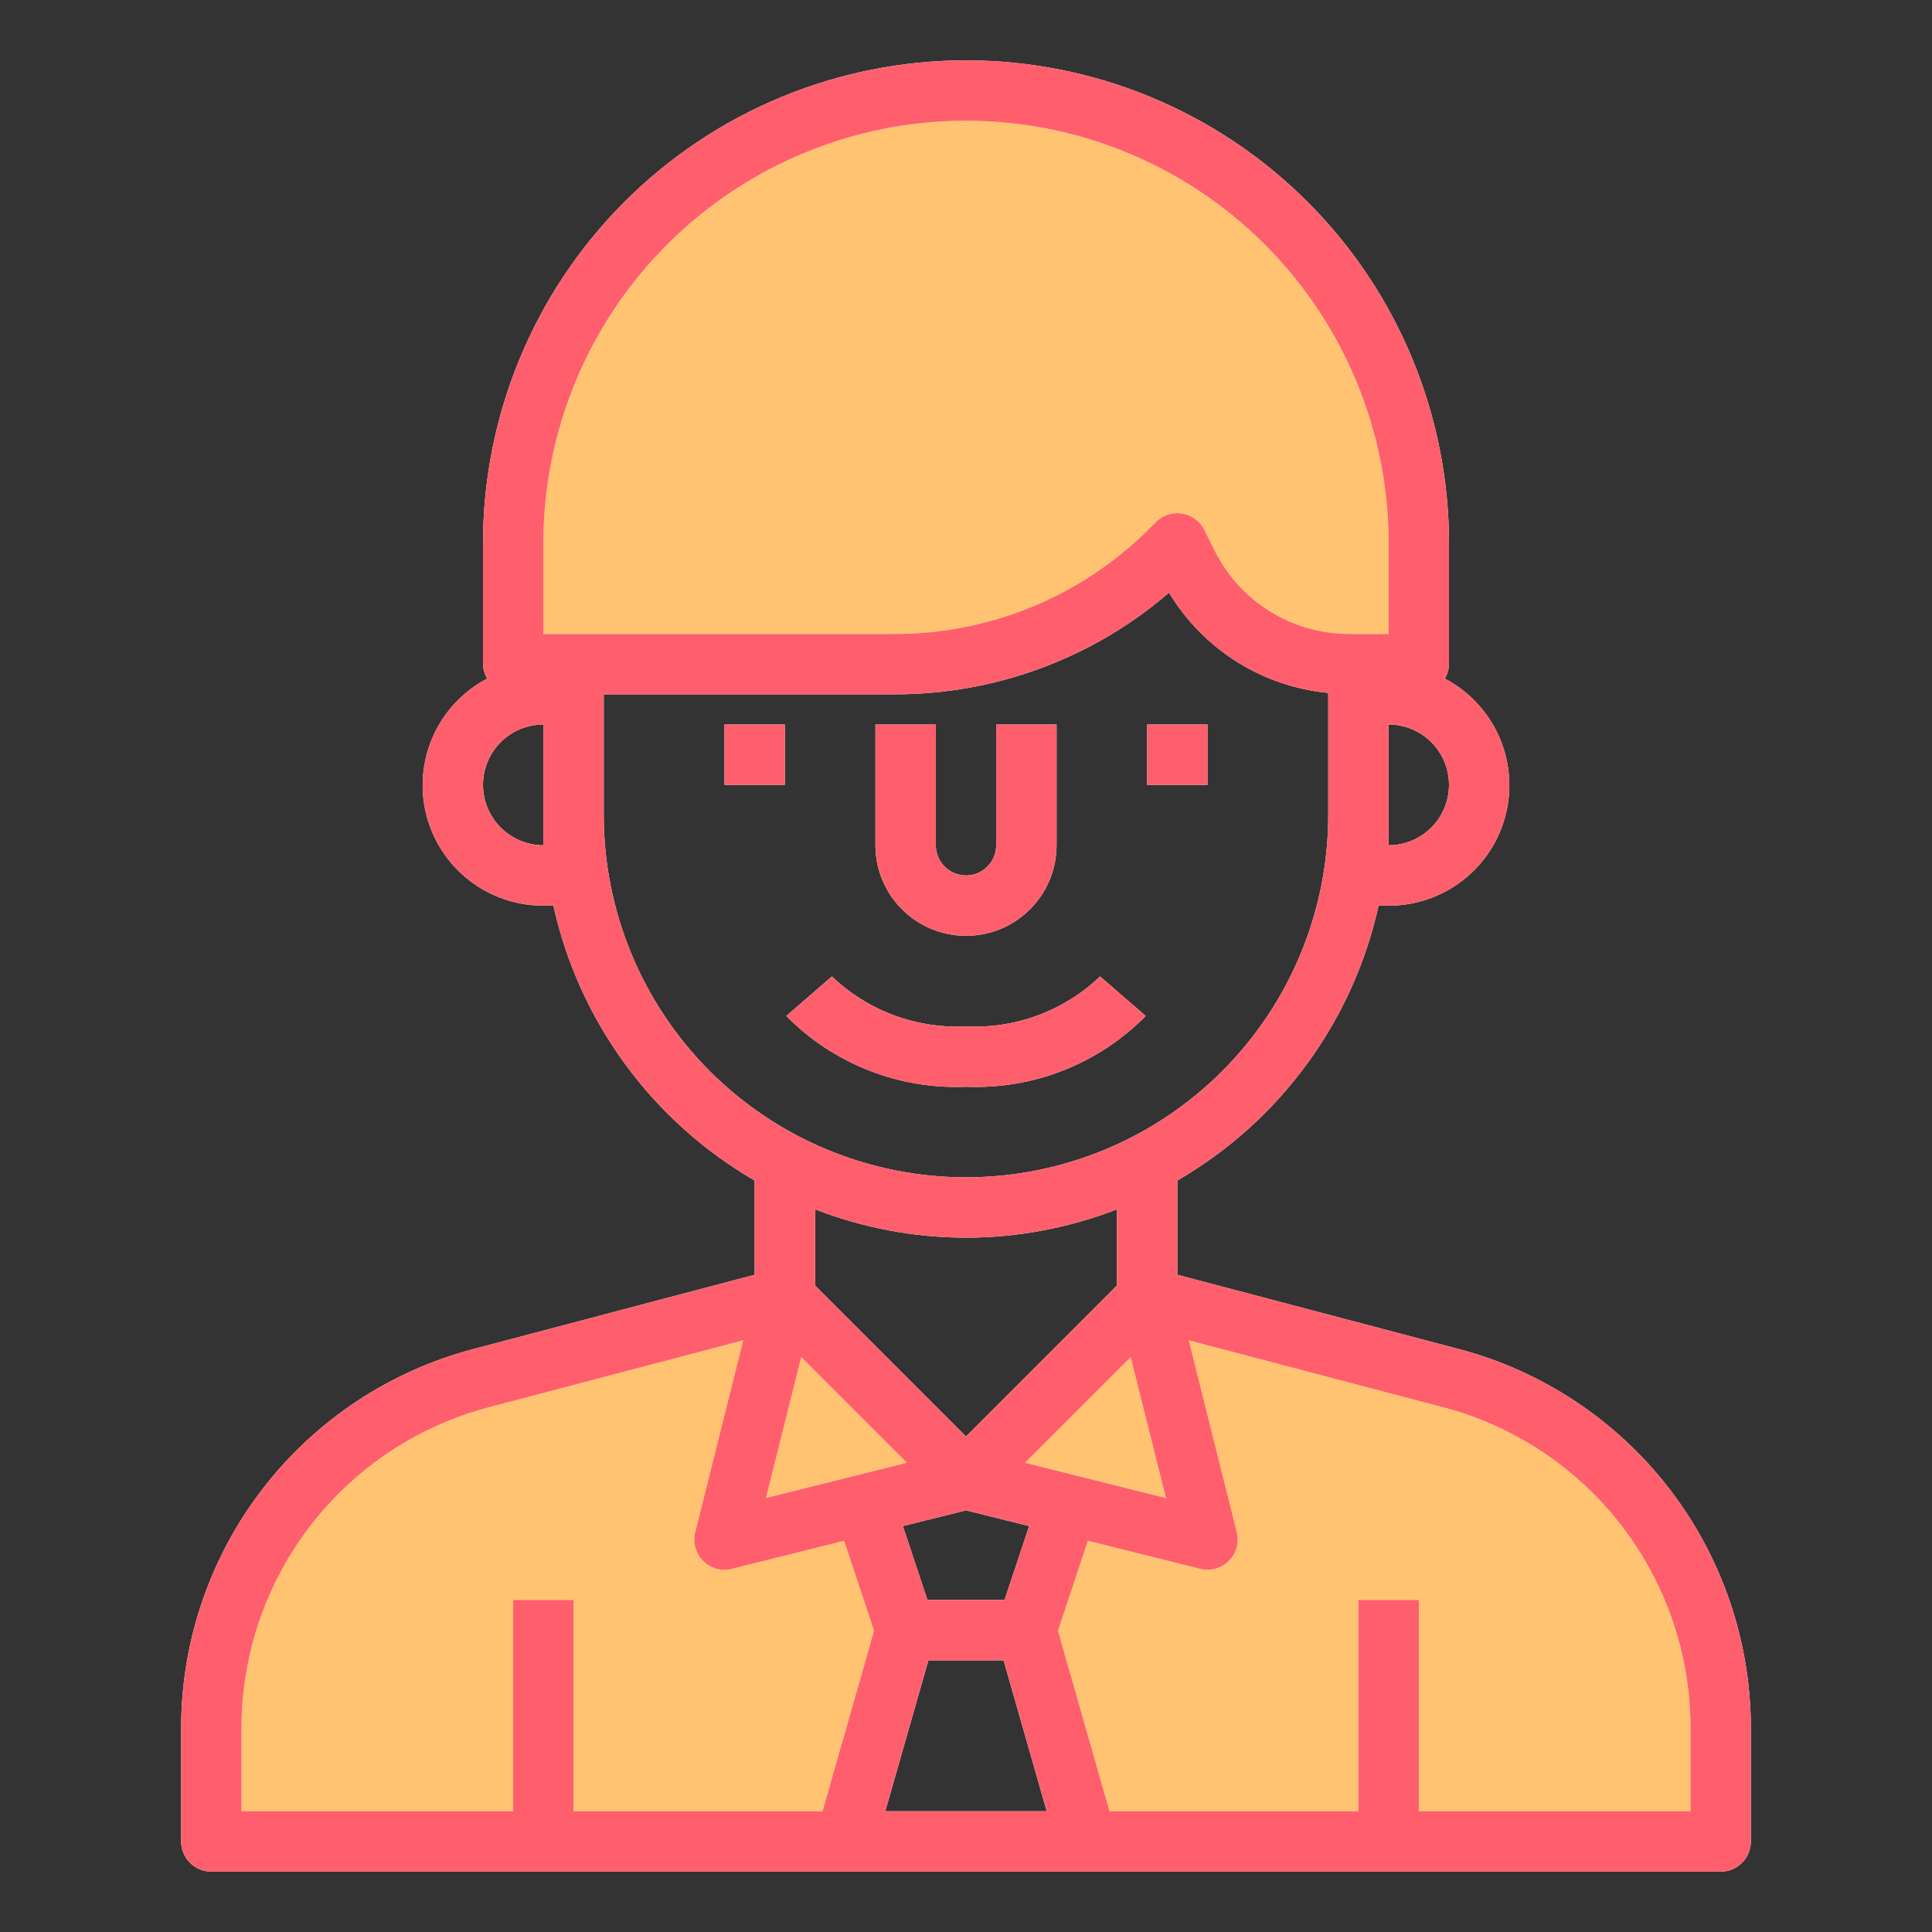
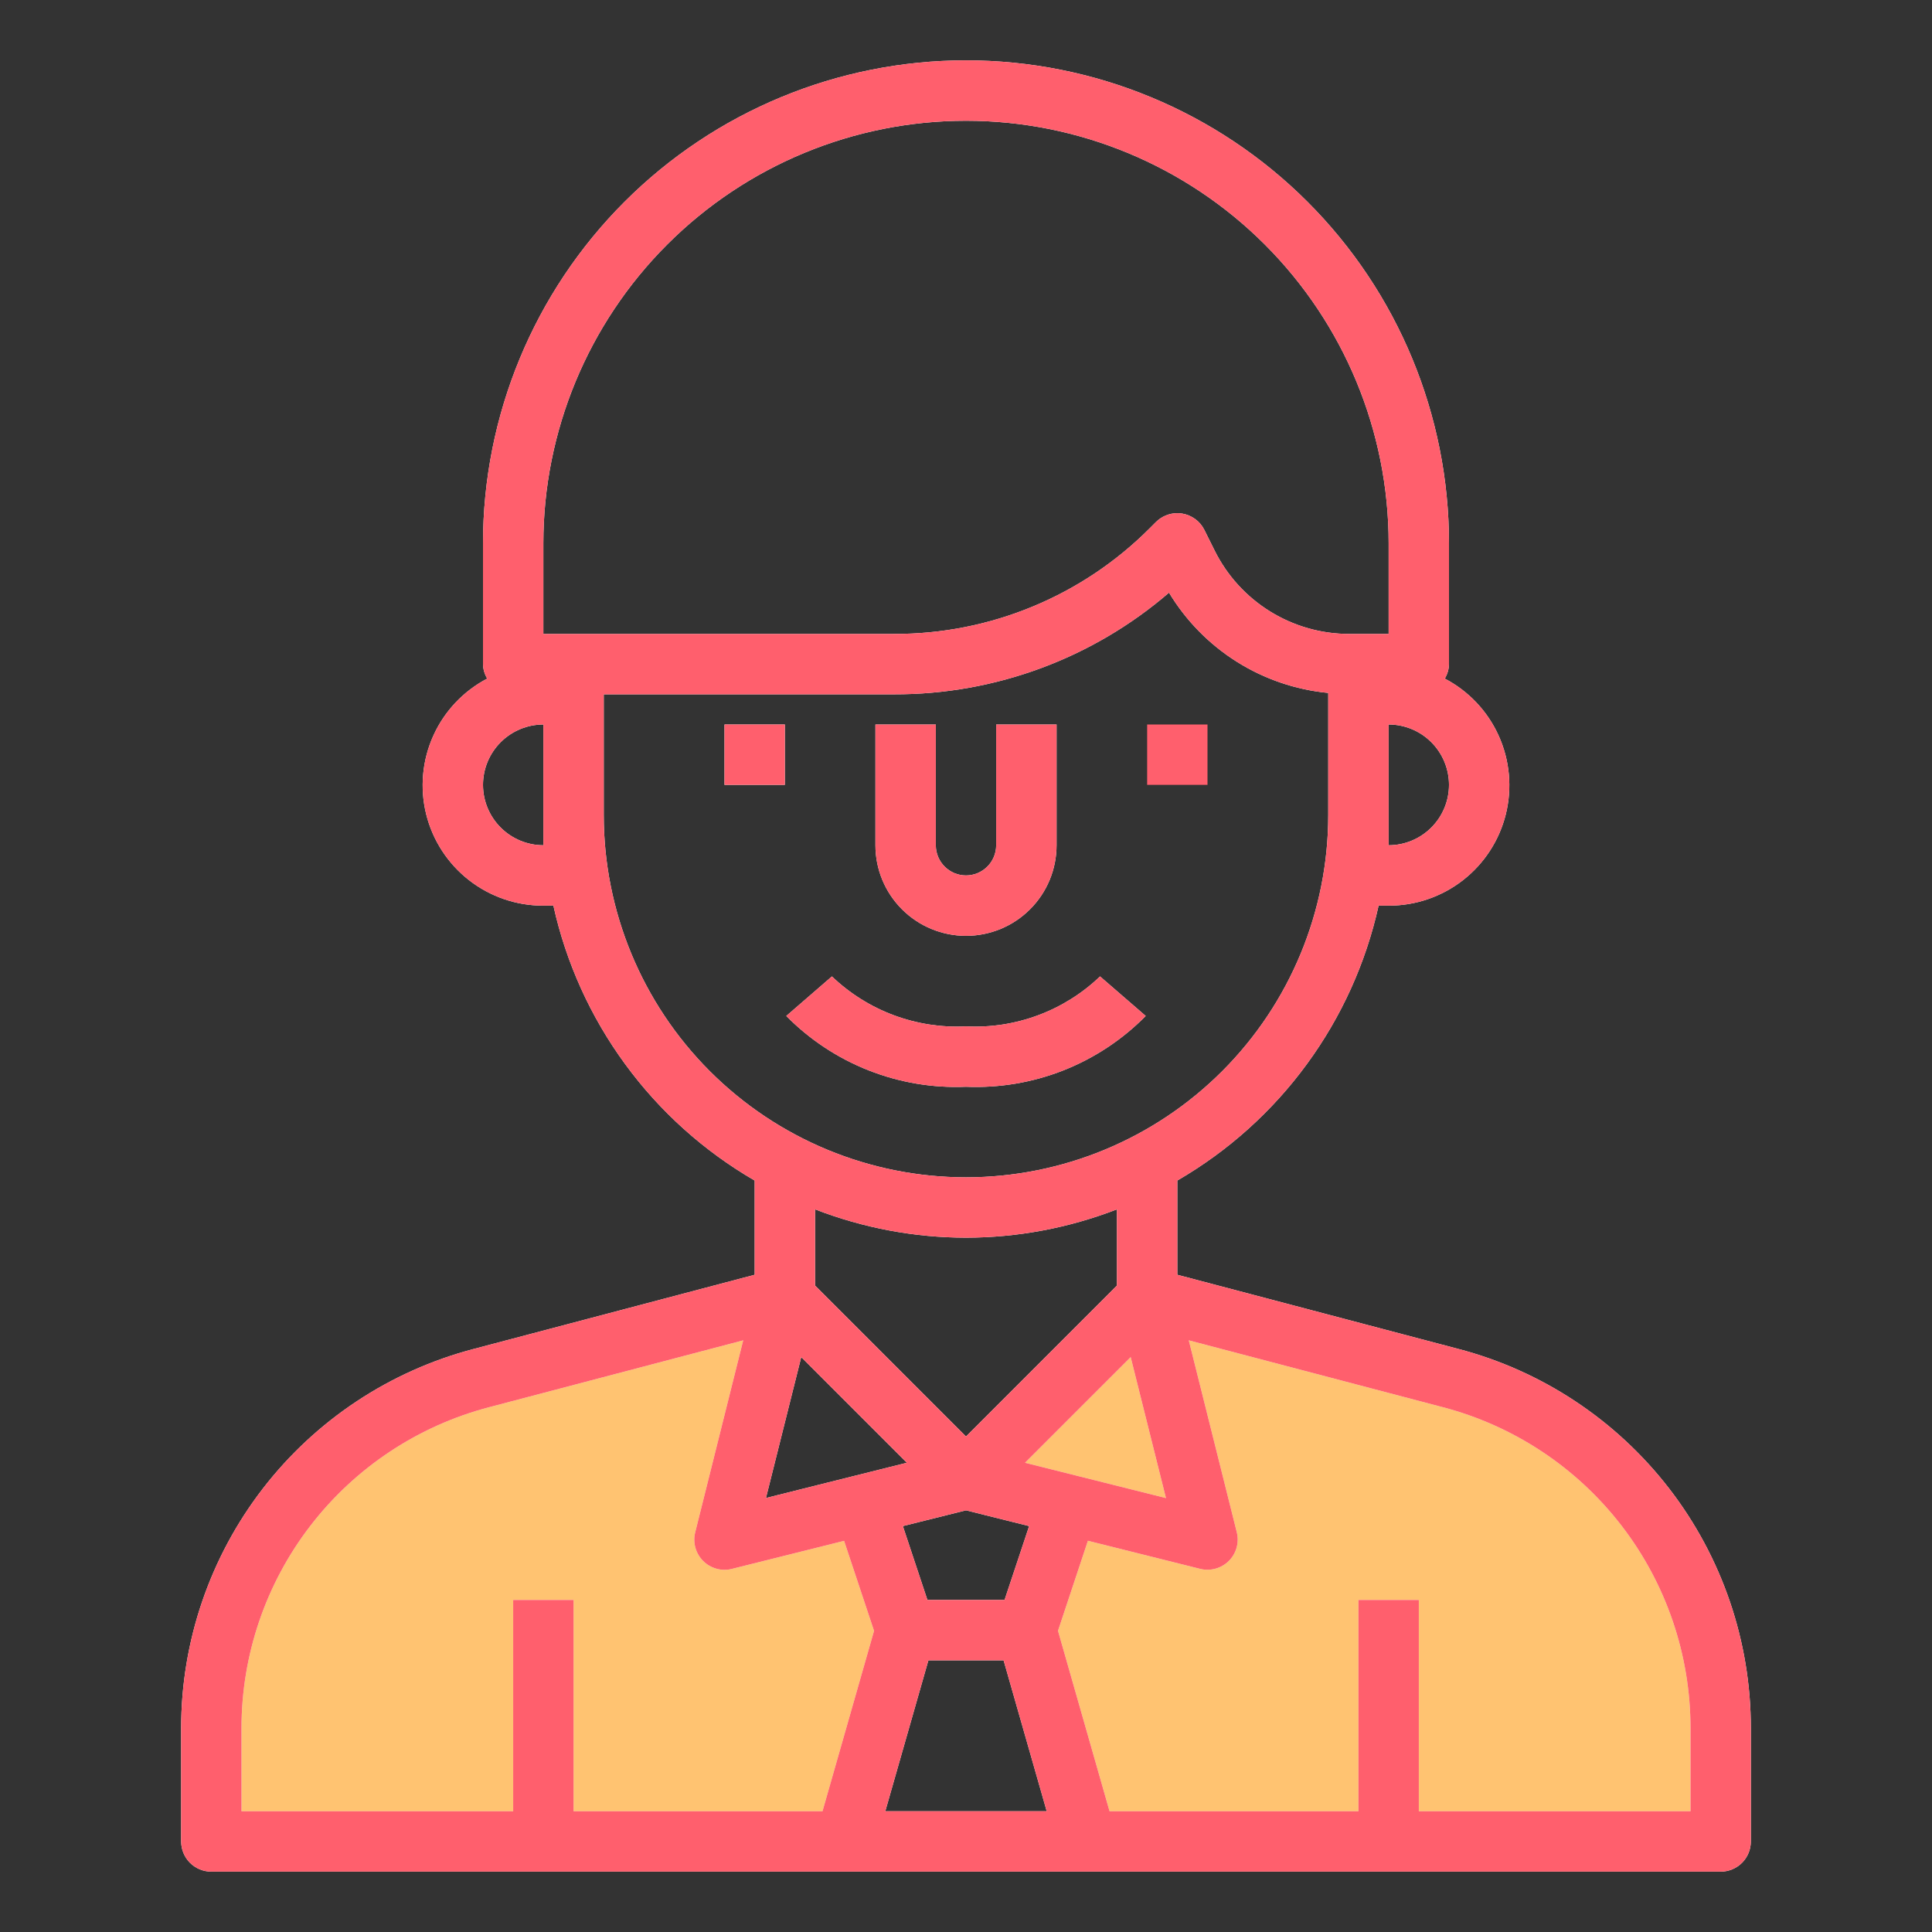
<svg xmlns="http://www.w3.org/2000/svg" width="50" height="50" viewBox="0 0 50 50" fill="none">
  <rect x="0" y="0" width="50" height="50" fill="#333333" stroke="none" />
  <path d="M35.938 47.656H28.125L26.562 42.188L27.641 38.945L31.25 39.844L29.688 33.594L37.539 35.664C39.543 36.188 41.316 37.362 42.581 39.002C43.847 40.642 44.532 42.655 44.531 44.727V47.656H35.938Z" fill="#FFC371" />
-   <path d="M35.156 17.188H34.93C34.058 17.188 33.204 16.945 32.463 16.487C31.722 16.029 31.123 15.373 30.734 14.594L30.469 14.062L30.32 14.211C28.416 16.116 25.834 17.186 23.141 17.188H13.281V14.062C13.281 10.954 14.516 7.974 16.714 5.776C18.911 3.578 21.892 2.344 25 2.344C28.108 2.344 31.089 3.578 33.286 5.776C35.484 7.974 36.719 10.954 36.719 14.062V17.188H35.156Z" fill="#FFC371" />
  <path d="M29.688 33.594L31.25 39.844L27.641 38.945L25 38.281L29.688 33.594Z" fill="#FFC371" />
-   <path d="M25 38.281L22.359 38.945L18.75 39.844L20.312 33.594L25 38.281Z" fill="#FFC371" />
  <path d="M14.062 47.656H5.469V44.727C5.468 42.655 6.153 40.642 7.418 39.002C8.684 37.362 10.457 36.188 12.461 35.664L20.312 33.594L18.75 39.844L22.359 38.945L23.438 42.188L21.875 47.656H14.062Z" fill="#FFC371" />
  <path d="M37.738 34.909L30.469 32.991V30.552C31.782 29.791 32.924 28.766 33.82 27.541C34.717 26.317 35.35 24.919 35.678 23.438H35.938C36.635 23.44 37.313 23.207 37.863 22.778C38.413 22.349 38.803 21.748 38.971 21.071C39.138 20.393 39.074 19.68 38.787 19.043C38.501 18.407 38.009 17.886 37.391 17.562C37.459 17.449 37.497 17.32 37.5 17.188V14.062C37.5 10.747 36.183 7.568 33.839 5.224C31.495 2.879 28.315 1.562 25 1.562C21.685 1.562 18.505 2.879 16.161 5.224C13.817 7.568 12.5 10.747 12.5 14.062V17.188C12.503 17.32 12.541 17.449 12.609 17.562C11.991 17.886 11.499 18.407 11.213 19.043C10.926 19.68 10.862 20.393 11.029 21.071C11.197 21.748 11.587 22.349 12.137 22.778C12.687 23.207 13.365 23.44 14.062 23.438H14.322C14.65 24.919 15.283 26.317 16.18 27.541C17.076 28.766 18.218 29.791 19.531 30.552V32.991L12.266 34.909C10.095 35.477 8.173 36.749 6.802 38.525C5.431 40.302 4.687 42.483 4.688 44.727V47.656C4.688 47.863 4.77 48.062 4.916 48.209C5.063 48.355 5.262 48.438 5.469 48.438H44.531C44.738 48.438 44.937 48.355 45.084 48.209C45.23 48.062 45.312 47.863 45.312 47.656V44.727C45.313 42.483 44.57 40.302 43.2 38.526C41.829 36.75 39.909 35.477 37.738 34.909ZM25.998 41.406H24.001L23.366 39.495L25 39.087L26.634 39.495L25.998 41.406ZM20.736 35.122L23.47 37.856L19.823 38.768L20.736 35.122ZM26.528 37.856L29.262 35.122L30.175 38.77L26.528 37.856ZM35.938 21.875V18.75C36.352 18.75 36.749 18.915 37.042 19.208C37.335 19.501 37.5 19.898 37.5 20.312C37.5 20.727 37.335 21.124 37.042 21.417C36.749 21.71 36.352 21.875 35.938 21.875ZM14.062 14.062C14.062 11.162 15.215 8.38 17.266 6.329C19.317 4.277 22.099 3.125 25 3.125C27.901 3.125 30.683 4.277 32.734 6.329C34.785 8.38 35.938 11.162 35.938 14.062V16.406H34.928C34.202 16.409 33.49 16.207 32.873 15.826C32.255 15.444 31.757 14.897 31.434 14.247L31.168 13.713C31.113 13.602 31.032 13.506 30.932 13.433C30.832 13.36 30.716 13.311 30.594 13.291C30.552 13.285 30.511 13.281 30.469 13.281C30.262 13.281 30.063 13.364 29.916 13.51L29.766 13.66C28.898 14.534 27.865 15.226 26.727 15.697C25.589 16.169 24.369 16.41 23.137 16.406H14.062V14.062ZM14.062 21.875C13.648 21.875 13.251 21.71 12.958 21.417C12.665 21.124 12.5 20.727 12.5 20.312C12.5 19.898 12.665 19.501 12.958 19.208C13.251 18.915 13.648 18.75 14.062 18.75V21.875ZM15.625 21.094V17.969H23.137C25.748 17.976 28.275 17.042 30.254 15.338C30.691 16.062 31.291 16.674 32.007 17.125C32.722 17.575 33.533 17.852 34.375 17.933V21.094C34.375 23.58 33.387 25.965 31.629 27.723C29.871 29.481 27.486 30.469 25 30.469C22.514 30.469 20.129 29.481 18.371 27.723C16.613 25.965 15.625 23.58 15.625 21.094ZM25 32.031C26.336 32.029 27.66 31.78 28.906 31.298V33.27L25 37.177L21.094 33.27V31.298C22.34 31.78 23.664 32.029 25 32.031ZM6.25 44.727C6.249 42.829 6.878 40.984 8.037 39.481C9.196 37.978 10.82 36.901 12.656 36.419L19.234 34.688L17.992 39.656C17.959 39.786 17.961 39.924 17.997 40.054C18.033 40.184 18.102 40.302 18.198 40.398C18.293 40.493 18.412 40.562 18.542 40.598C18.672 40.634 18.809 40.636 18.94 40.603L21.845 39.877L22.62 42.206L21.286 46.875H14.844V41.406H13.281V46.875H6.25V44.727ZM22.911 46.875L24.027 42.969H25.973L27.089 46.875H22.911ZM43.75 46.875H36.719V41.406H35.156V46.875H28.715L27.381 42.205L28.155 39.875L31.061 40.602C31.192 40.634 31.329 40.632 31.459 40.596C31.589 40.56 31.707 40.491 31.803 40.396C31.898 40.3 31.967 40.182 32.003 40.052C32.039 39.922 32.041 39.785 32.008 39.654L30.766 34.688L37.344 36.419C39.18 36.901 40.804 37.978 41.963 39.481C43.122 40.984 43.751 42.829 43.75 44.727V46.875Z" fill="white" />
  <path d="M37.738 34.909L30.469 32.991V30.552C31.782 29.791 32.924 28.766 33.82 27.541C34.717 26.317 35.35 24.919 35.678 23.438H35.938C36.635 23.44 37.313 23.207 37.863 22.778C38.413 22.349 38.803 21.748 38.971 21.071C39.138 20.393 39.074 19.68 38.787 19.043C38.501 18.407 38.009 17.886 37.391 17.562C37.459 17.449 37.497 17.32 37.5 17.188V14.062C37.5 10.747 36.183 7.568 33.839 5.224C31.495 2.879 28.315 1.562 25 1.562C21.685 1.562 18.505 2.879 16.161 5.224C13.817 7.568 12.5 10.747 12.5 14.062V17.188C12.503 17.32 12.541 17.449 12.609 17.562C11.991 17.886 11.499 18.407 11.213 19.043C10.926 19.68 10.862 20.393 11.029 21.071C11.197 21.748 11.587 22.349 12.137 22.778C12.687 23.207 13.365 23.44 14.062 23.438H14.322C14.65 24.919 15.283 26.317 16.18 27.541C17.076 28.766 18.218 29.791 19.531 30.552V32.991L12.266 34.909C10.095 35.477 8.173 36.749 6.802 38.525C5.431 40.302 4.687 42.483 4.688 44.727V47.656C4.688 47.863 4.77 48.062 4.916 48.209C5.063 48.355 5.262 48.438 5.469 48.438H44.531C44.738 48.438 44.937 48.355 45.084 48.209C45.23 48.062 45.312 47.863 45.312 47.656V44.727C45.313 42.483 44.57 40.302 43.2 38.526C41.829 36.75 39.909 35.477 37.738 34.909ZM25.998 41.406H24.001L23.366 39.495L25 39.087L26.634 39.495L25.998 41.406ZM20.736 35.122L23.47 37.856L19.823 38.768L20.736 35.122ZM26.528 37.856L29.262 35.122L30.175 38.77L26.528 37.856ZM35.938 21.875V18.75C36.352 18.75 36.749 18.915 37.042 19.208C37.335 19.501 37.5 19.898 37.5 20.312C37.5 20.727 37.335 21.124 37.042 21.417C36.749 21.71 36.352 21.875 35.938 21.875ZM14.062 14.062C14.062 11.162 15.215 8.38 17.266 6.329C19.317 4.277 22.099 3.125 25 3.125C27.901 3.125 30.683 4.277 32.734 6.329C34.785 8.38 35.938 11.162 35.938 14.062V16.406H34.928C34.202 16.409 33.49 16.207 32.873 15.826C32.255 15.444 31.757 14.897 31.434 14.247L31.168 13.713C31.113 13.602 31.032 13.506 30.932 13.433C30.832 13.36 30.716 13.311 30.594 13.291C30.552 13.285 30.511 13.281 30.469 13.281C30.262 13.281 30.063 13.364 29.916 13.51L29.766 13.66C28.898 14.534 27.865 15.226 26.727 15.697C25.589 16.169 24.369 16.41 23.137 16.406H14.062V14.062ZM14.062 21.875C13.648 21.875 13.251 21.71 12.958 21.417C12.665 21.124 12.5 20.727 12.5 20.312C12.5 19.898 12.665 19.501 12.958 19.208C13.251 18.915 13.648 18.75 14.062 18.75V21.875ZM15.625 21.094V17.969H23.137C25.748 17.976 28.275 17.042 30.254 15.338C30.691 16.062 31.291 16.674 32.007 17.125C32.722 17.575 33.533 17.852 34.375 17.933V21.094C34.375 23.58 33.387 25.965 31.629 27.723C29.871 29.481 27.486 30.469 25 30.469C22.514 30.469 20.129 29.481 18.371 27.723C16.613 25.965 15.625 23.58 15.625 21.094ZM25 32.031C26.336 32.029 27.66 31.78 28.906 31.298V33.27L25 37.177L21.094 33.27V31.298C22.34 31.78 23.664 32.029 25 32.031ZM6.25 44.727C6.249 42.829 6.878 40.984 8.037 39.481C9.196 37.978 10.82 36.901 12.656 36.419L19.234 34.688L17.992 39.656C17.959 39.786 17.961 39.924 17.997 40.054C18.033 40.184 18.102 40.302 18.198 40.398C18.293 40.493 18.412 40.562 18.542 40.598C18.672 40.634 18.809 40.636 18.94 40.603L21.845 39.877L22.62 42.206L21.286 46.875H14.844V41.406H13.281V46.875H6.25V44.727ZM22.911 46.875L24.027 42.969H25.973L27.089 46.875H22.911ZM43.75 46.875H36.719V41.406H35.156V46.875H28.715L27.381 42.205L28.155 39.875L31.061 40.602C31.192 40.634 31.329 40.632 31.459 40.596C31.589 40.56 31.707 40.491 31.803 40.396C31.898 40.3 31.967 40.182 32.003 40.052C32.039 39.922 32.041 39.785 32.008 39.654L30.766 34.688L37.344 36.419C39.18 36.901 40.804 37.978 41.963 39.481C43.122 40.984 43.751 42.829 43.75 44.727V46.875Z" fill="#FF5F6D" />
  <path d="M25 24.219C25.622 24.219 26.218 23.972 26.657 23.532C27.097 23.093 27.344 22.497 27.344 21.875V18.75H25.781V21.875C25.781 22.082 25.699 22.281 25.552 22.427C25.406 22.574 25.207 22.656 25 22.656C24.793 22.656 24.594 22.574 24.448 22.427C24.301 22.281 24.219 22.082 24.219 21.875V18.75H22.656V21.875C22.656 22.497 22.903 23.093 23.343 23.532C23.782 23.972 24.378 24.219 25 24.219Z" fill="white" />
  <path d="M25 24.219C25.622 24.219 26.218 23.972 26.657 23.532C27.097 23.093 27.344 22.497 27.344 21.875V18.75H25.781V21.875C25.781 22.082 25.699 22.281 25.552 22.427C25.406 22.574 25.207 22.656 25 22.656C24.793 22.656 24.594 22.574 24.448 22.427C24.301 22.281 24.219 22.082 24.219 21.875V18.75H22.656V21.875C22.656 22.497 22.903 23.093 23.343 23.532C23.782 23.972 24.378 24.219 25 24.219Z" fill="#FF5F6D" />
  <path d="M29.651 26.293L28.469 25.27C28.01 25.71 27.465 26.052 26.868 26.274C26.272 26.497 25.636 26.595 25 26.562C24.364 26.595 23.728 26.496 23.131 26.274C22.535 26.052 21.99 25.71 21.53 25.27L20.349 26.293C20.953 26.906 21.68 27.386 22.48 27.701C23.282 28.017 24.14 28.161 25 28.125C25.86 28.161 26.718 28.017 27.519 27.702C28.32 27.386 29.046 26.906 29.651 26.293Z" fill="white" />
  <path d="M29.651 26.293L28.469 25.27C28.01 25.71 27.465 26.052 26.868 26.274C26.272 26.497 25.636 26.595 25 26.562C24.364 26.595 23.728 26.496 23.131 26.274C22.535 26.052 21.99 25.71 21.53 25.27L20.349 26.293C20.953 26.906 21.68 27.386 22.48 27.701C23.282 28.017 24.14 28.161 25 28.125C25.86 28.161 26.718 28.017 27.519 27.702C28.32 27.386 29.046 26.906 29.651 26.293Z" fill="#FF5F6D" />
-   <path d="M29.688 18.75H31.25V20.312H29.688V18.75Z" fill="white" />
  <path d="M29.688 18.75H31.25V20.312H29.688V18.75Z" fill="#FF5F6D" />
  <path d="M18.75 18.75H20.312V20.312H18.75V18.75Z" fill="white" />
  <path d="M18.75 18.75H20.312V20.312H18.75V18.75Z" fill="#FF5F6D" />
</svg>